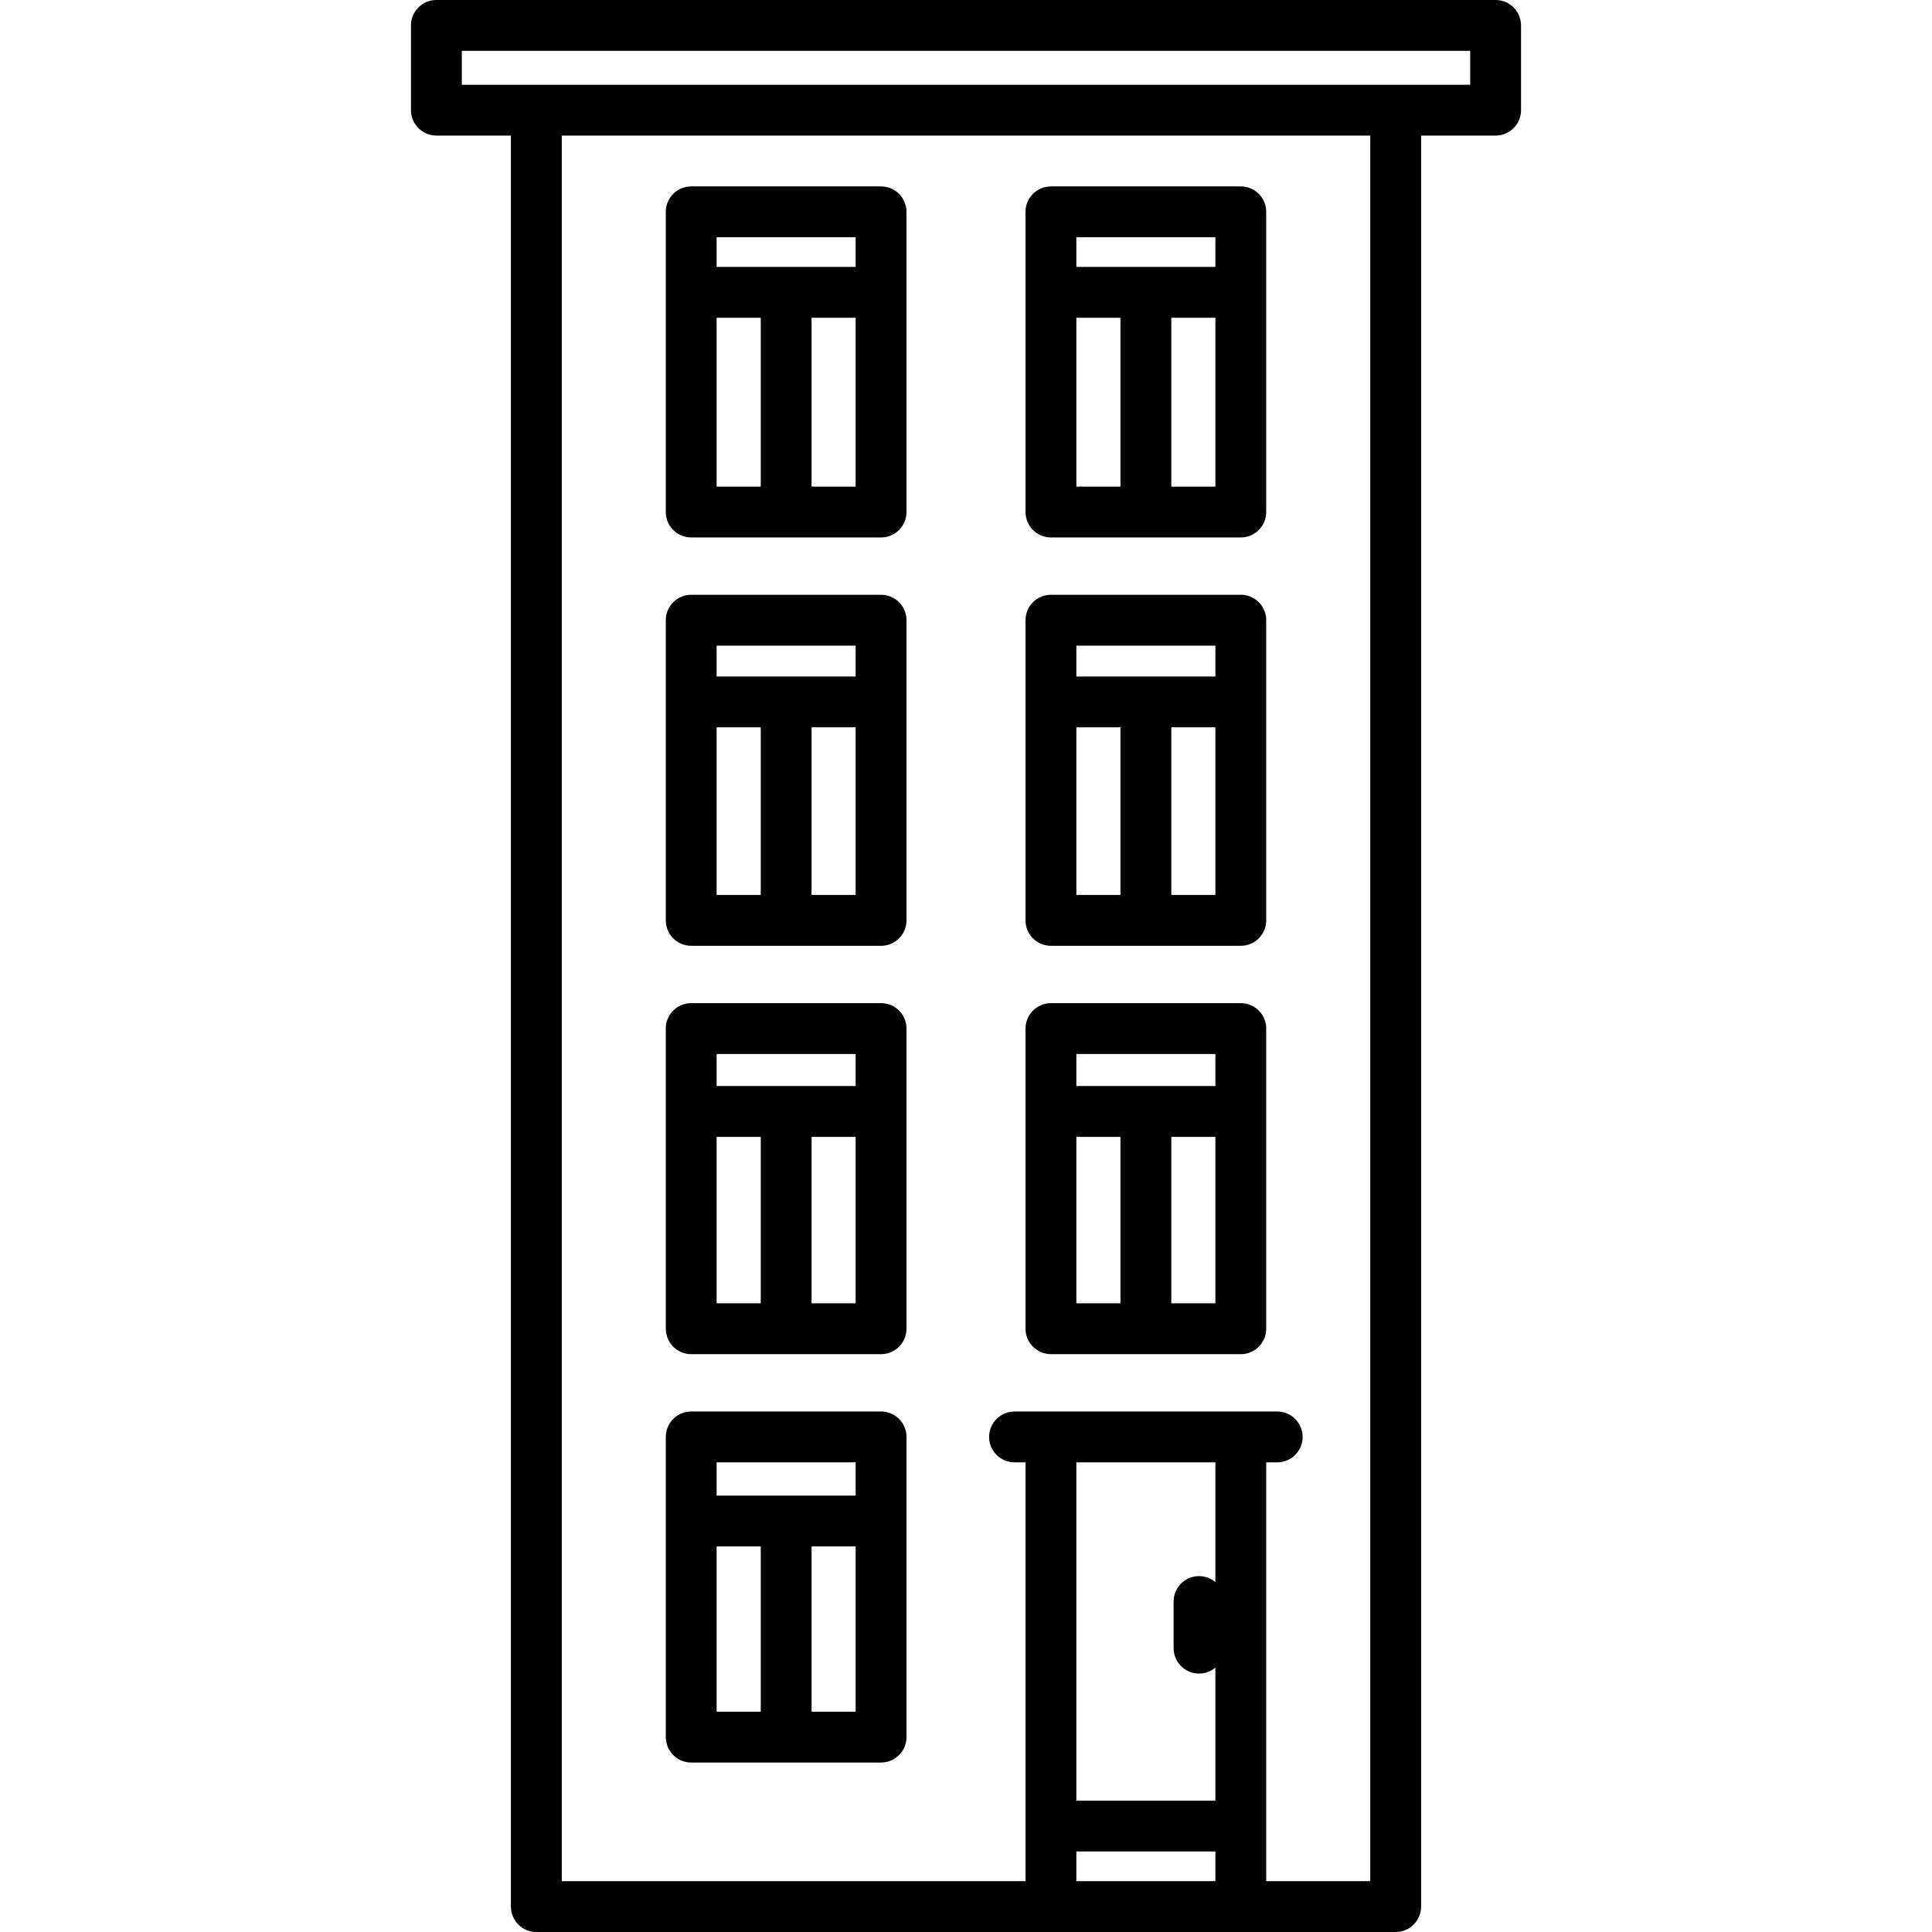
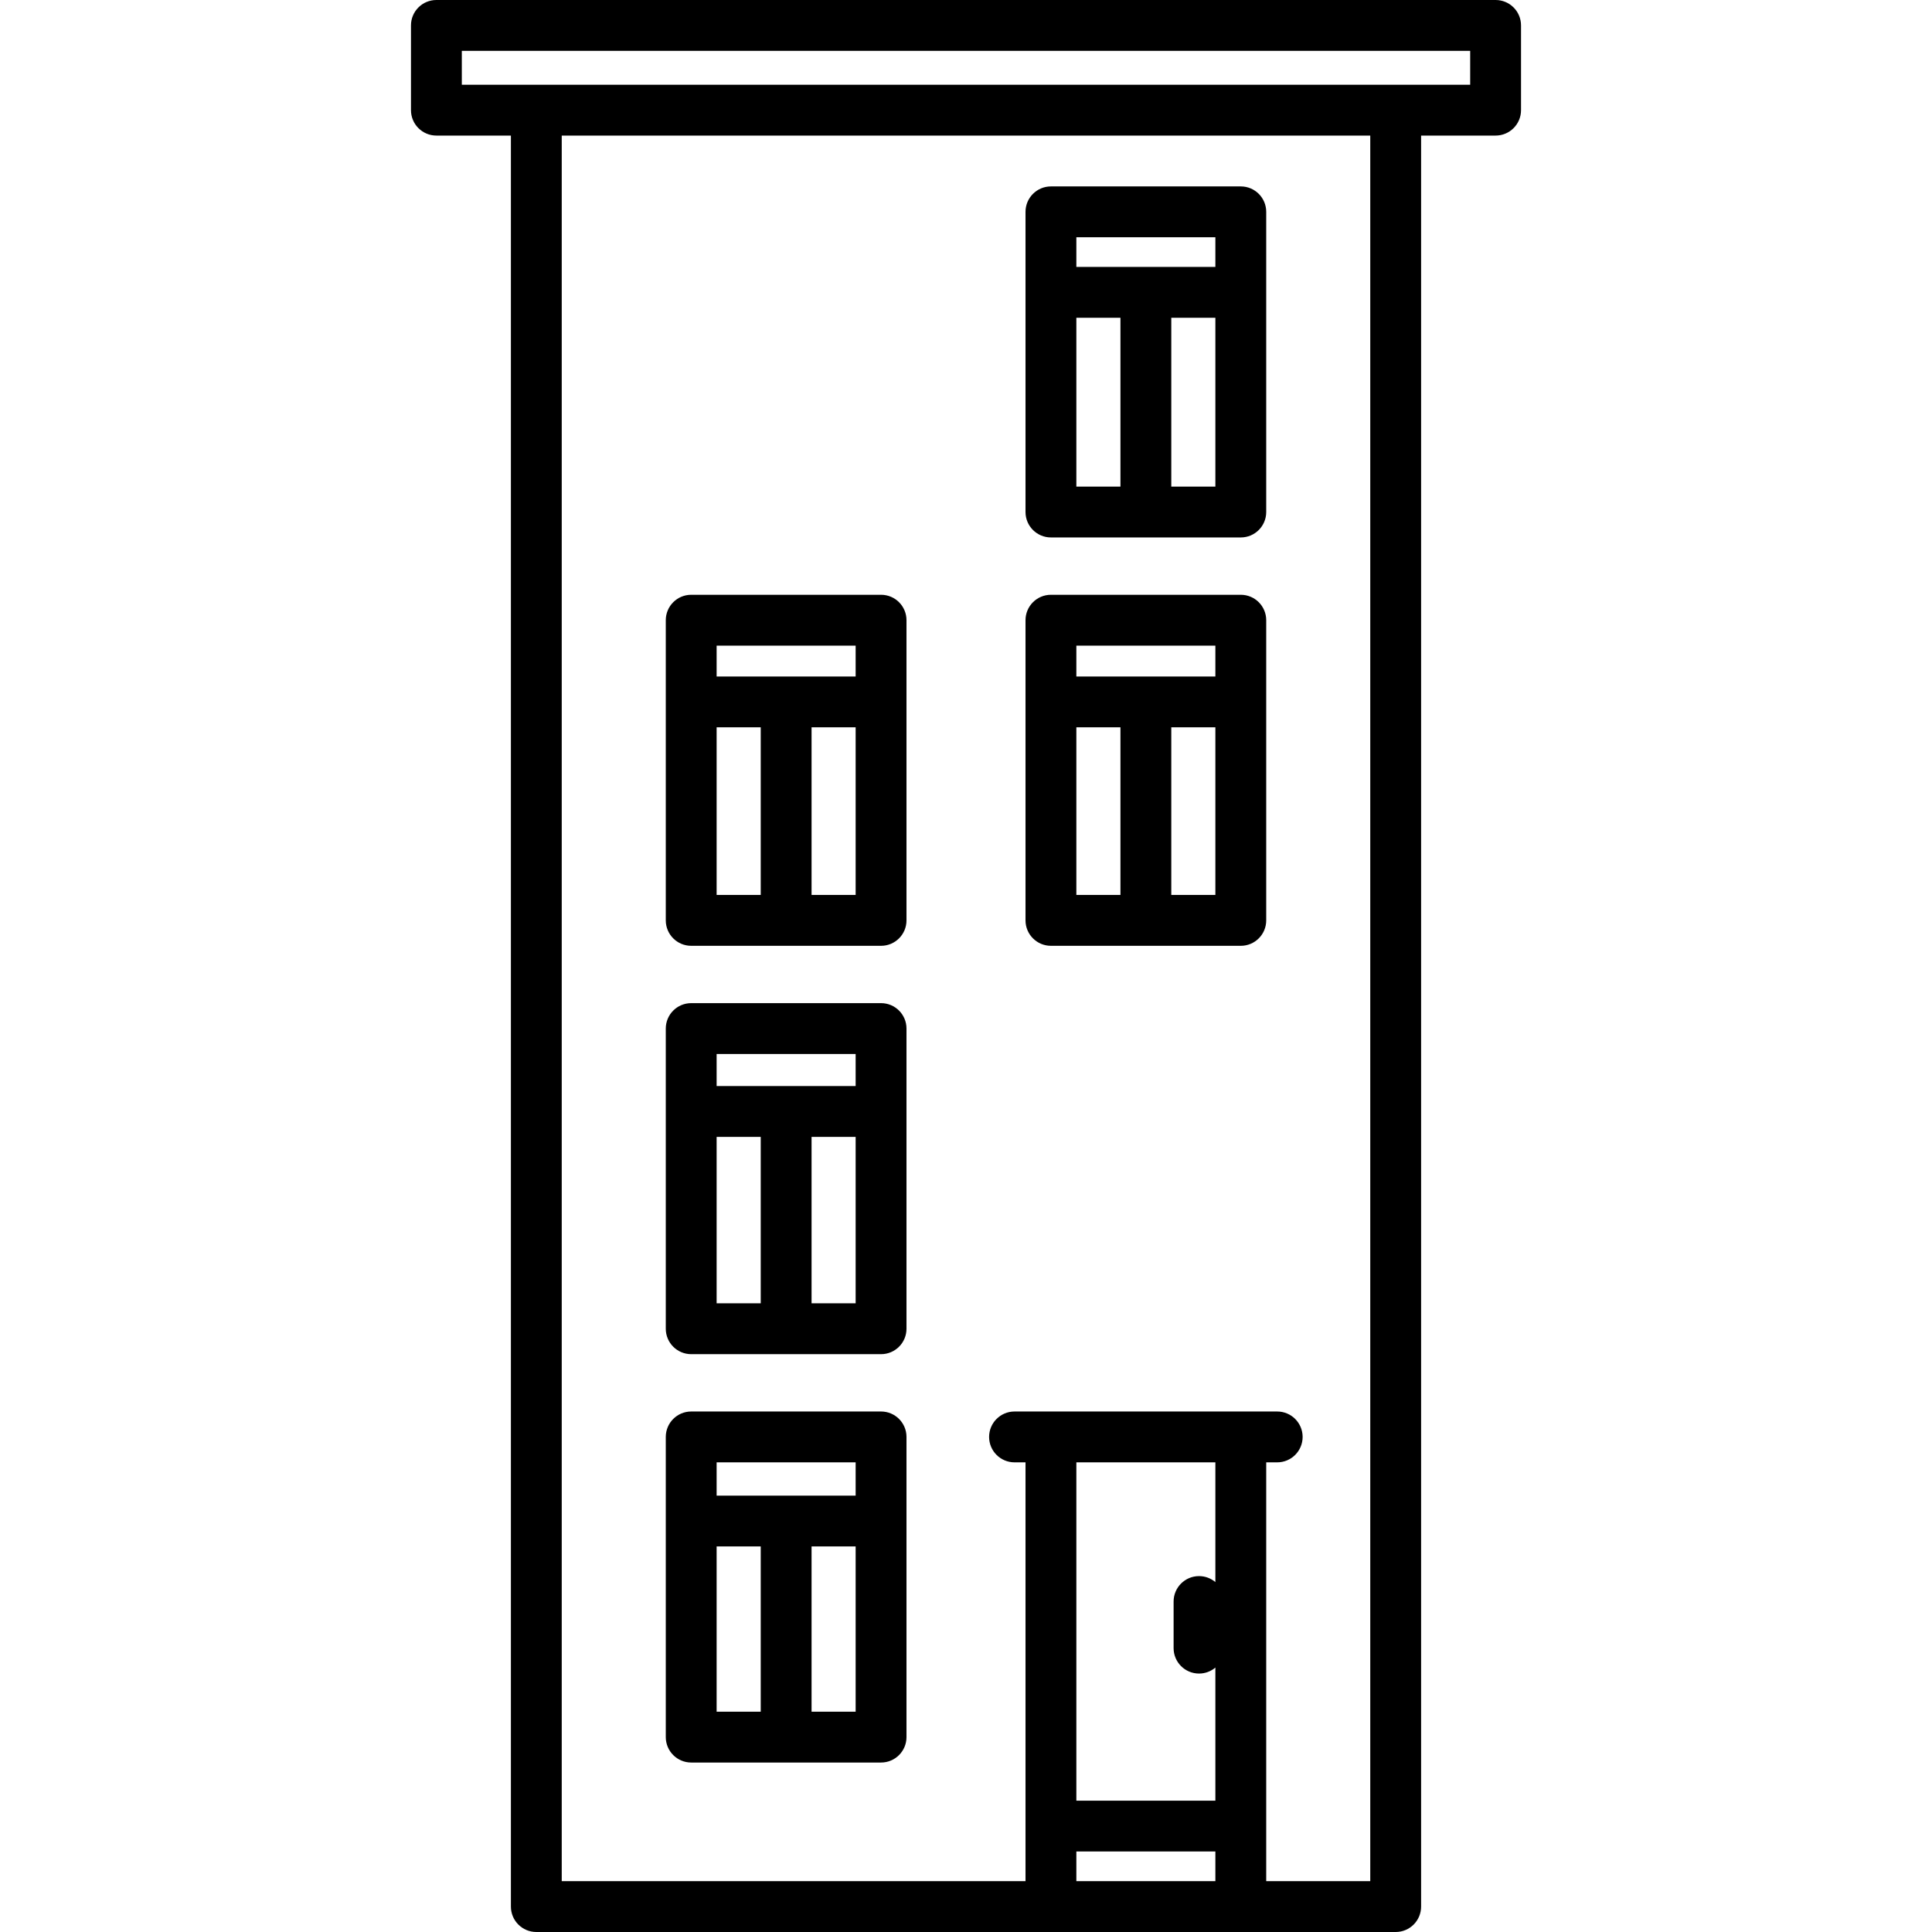
<svg xmlns="http://www.w3.org/2000/svg" fill="#000000" height="800px" width="800px" version="1.1" id="Capa_1" viewBox="0 0 456 456" xml:space="preserve">
  <g>
-     <path d="M163.142,126.851h44.812c3.313,0,6-2.687,6-6V50c0-3.313-2.687-6-6-6h-44.812c-3.313,0-6,2.687-6,6v70.851   C157.142,124.165,159.828,126.851,163.142,126.851z M169.142,75h10.409v39.851h-10.409V75z M191.55,114.851V75h10.403v39.851   H191.55z M201.953,56v7h-32.812v-7H201.953z" />
    <path d="M248.047,126.851h44.812c3.313,0,6-2.687,6-6V50c0-3.313-2.687-6-6-6h-44.812c-3.313,0-6,2.687-6,6v70.851   C242.047,124.165,244.734,126.851,248.047,126.851z M254.047,75h10.406v39.851h-10.406V75z M276.453,114.851V75h10.406v39.851   H276.453z M286.859,56v7h-32.812v-7H286.859z" />
    <path d="M163.142,223.234h44.812c3.313,0,6-2.687,6-6v-70.851c0-3.313-2.687-6-6-6h-44.812c-3.313,0-6,2.687-6,6v70.851   C157.142,220.547,159.828,223.234,163.142,223.234z M169.142,171.667h10.409v39.567h-10.409V171.667z M191.55,211.234v-39.567   h10.403v39.567H191.55z M201.953,152.383v7.284h-32.812v-7.284H201.953z" />
    <path d="M248.047,223.234h44.812c3.313,0,6-2.687,6-6v-70.851c0-3.313-2.687-6-6-6h-44.812c-3.313,0-6,2.687-6,6v70.851   C242.047,220.547,244.734,223.234,248.047,223.234z M254.047,171.667h10.406v39.567h-10.406V171.667z M276.453,211.234v-39.567   h10.406v39.567H276.453z M286.859,152.383v7.284h-32.812v-7.284H286.859z" />
    <path d="M163.142,319.617h44.812c3.313,0,6-2.687,6-6v-70.851c0-3.313-2.687-6-6-6h-44.812c-3.313,0-6,2.687-6,6v70.851   C157.142,316.93,159.828,319.617,163.142,319.617z M169.142,268.333h10.409v39.284h-10.409V268.333z M191.55,307.617v-39.284   h10.403v39.284H191.55z M201.953,248.766v7.567h-32.812v-7.567H201.953z" />
-     <path d="M248.047,319.617h44.812c3.313,0,6-2.687,6-6v-70.851c0-3.313-2.687-6-6-6h-44.812c-3.313,0-6,2.687-6,6v70.851   C242.047,316.93,244.734,319.617,248.047,319.617z M254.047,268.333h10.406v39.284h-10.406V268.333z M276.453,307.617v-39.284   h10.406v39.284H276.453z M286.859,248.766v7.567h-32.812v-7.567H286.859z" />
    <path d="M163.142,416h44.812c3.313,0,6-2.687,6-6v-70.851c0-3.313-2.687-6-6-6h-44.812c-3.313,0-6,2.687-6,6V410   C157.142,413.313,159.828,416,163.142,416z M169.142,365h10.409v39h-10.409V365z M191.55,404v-39h10.403v39H191.55z    M201.953,345.149V353h-32.812v-7.851H201.953z" />
    <path d="M353,0H103c-3.314,0-6,2.686-6,6v20c0,3.314,2.686,6,6,6h17.585v418c0,3.314,2.686,6,6,6h202.831c3.313,0,6-2.686,6-6V32   H353c3.314,0,6-2.686,6-6V6C359,2.686,356.314,0,353,0z M286.859,373.409C285.815,372.531,284.47,372,283,372c-3.313,0-6,2.687-6,6   v11c0,3.313,2.687,6,6,6c1.47,0,2.815-0.531,3.859-1.409V425h-32.812v-79.85h32.812V373.409z M254.047,437h32.812v7h-32.812V437z    M323.416,444h-24.557v-98.85h2.594c3.313,0,6-2.687,6-6s-2.687-6-6-6h-62c-3.313,0-6,2.687-6,6s2.687,6,6,6h2.594V444H132.585V32   h190.831V444z M347,20H109v-8h238V20z" />
  </g>
</svg>